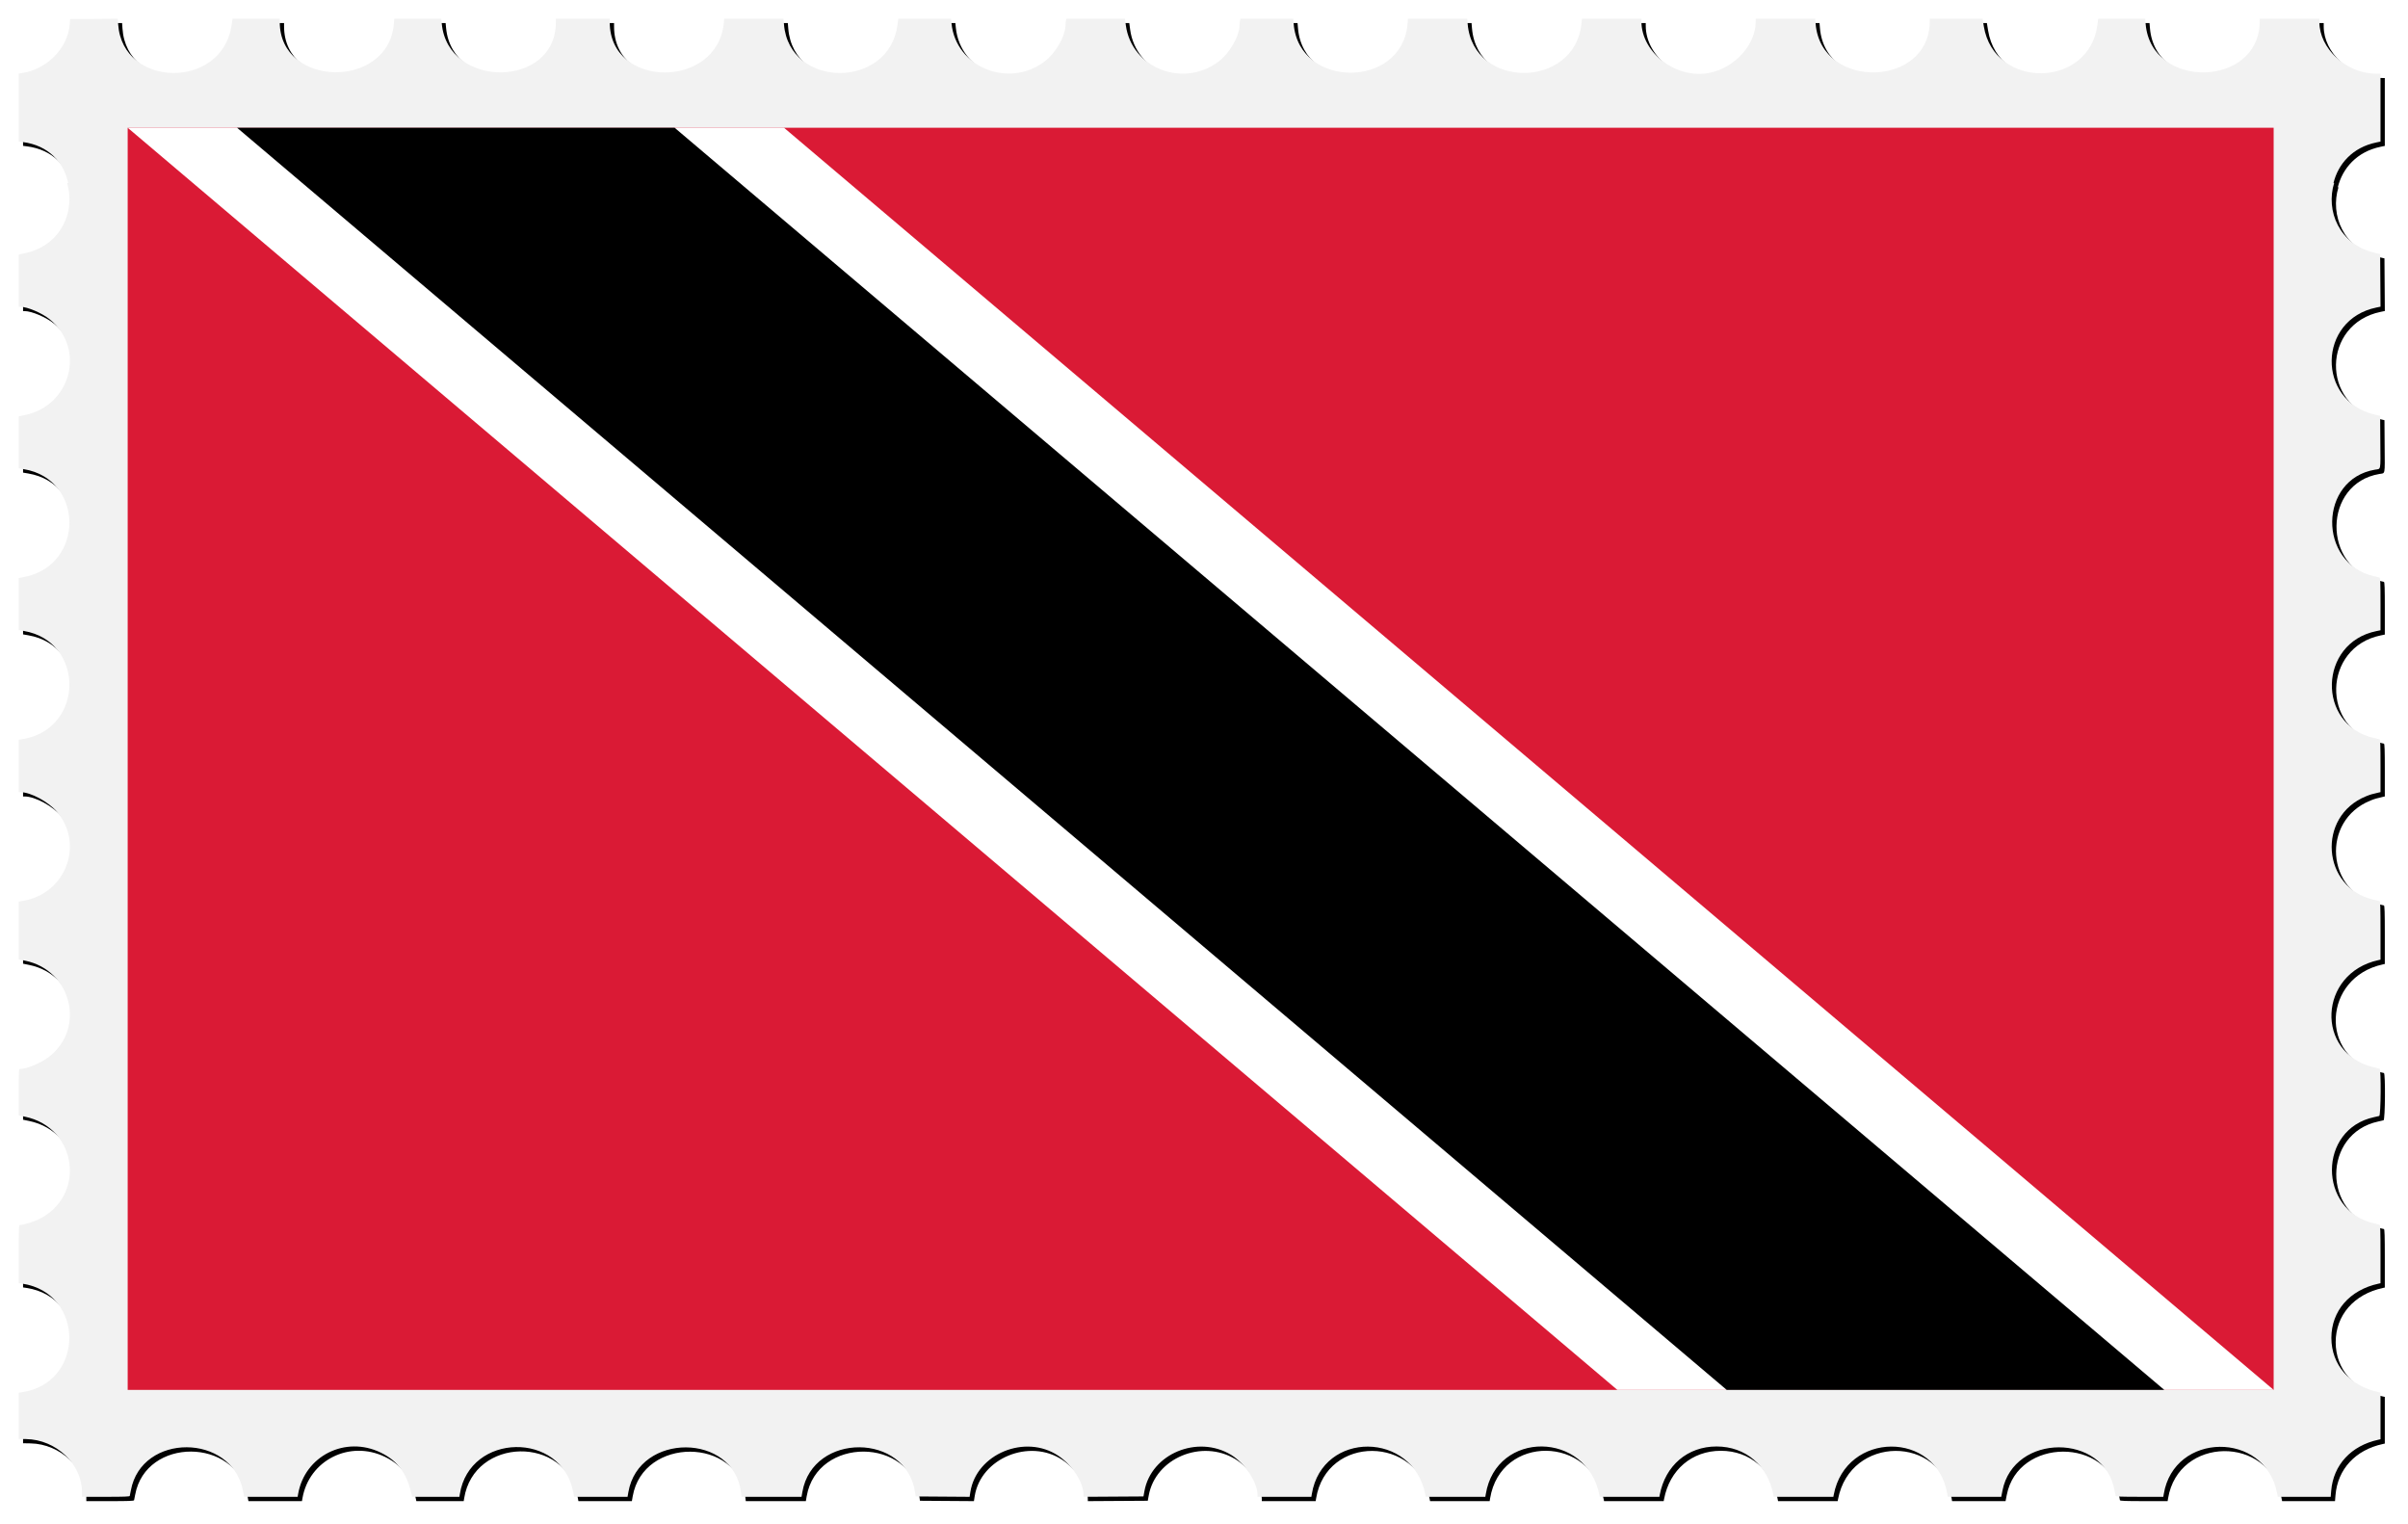
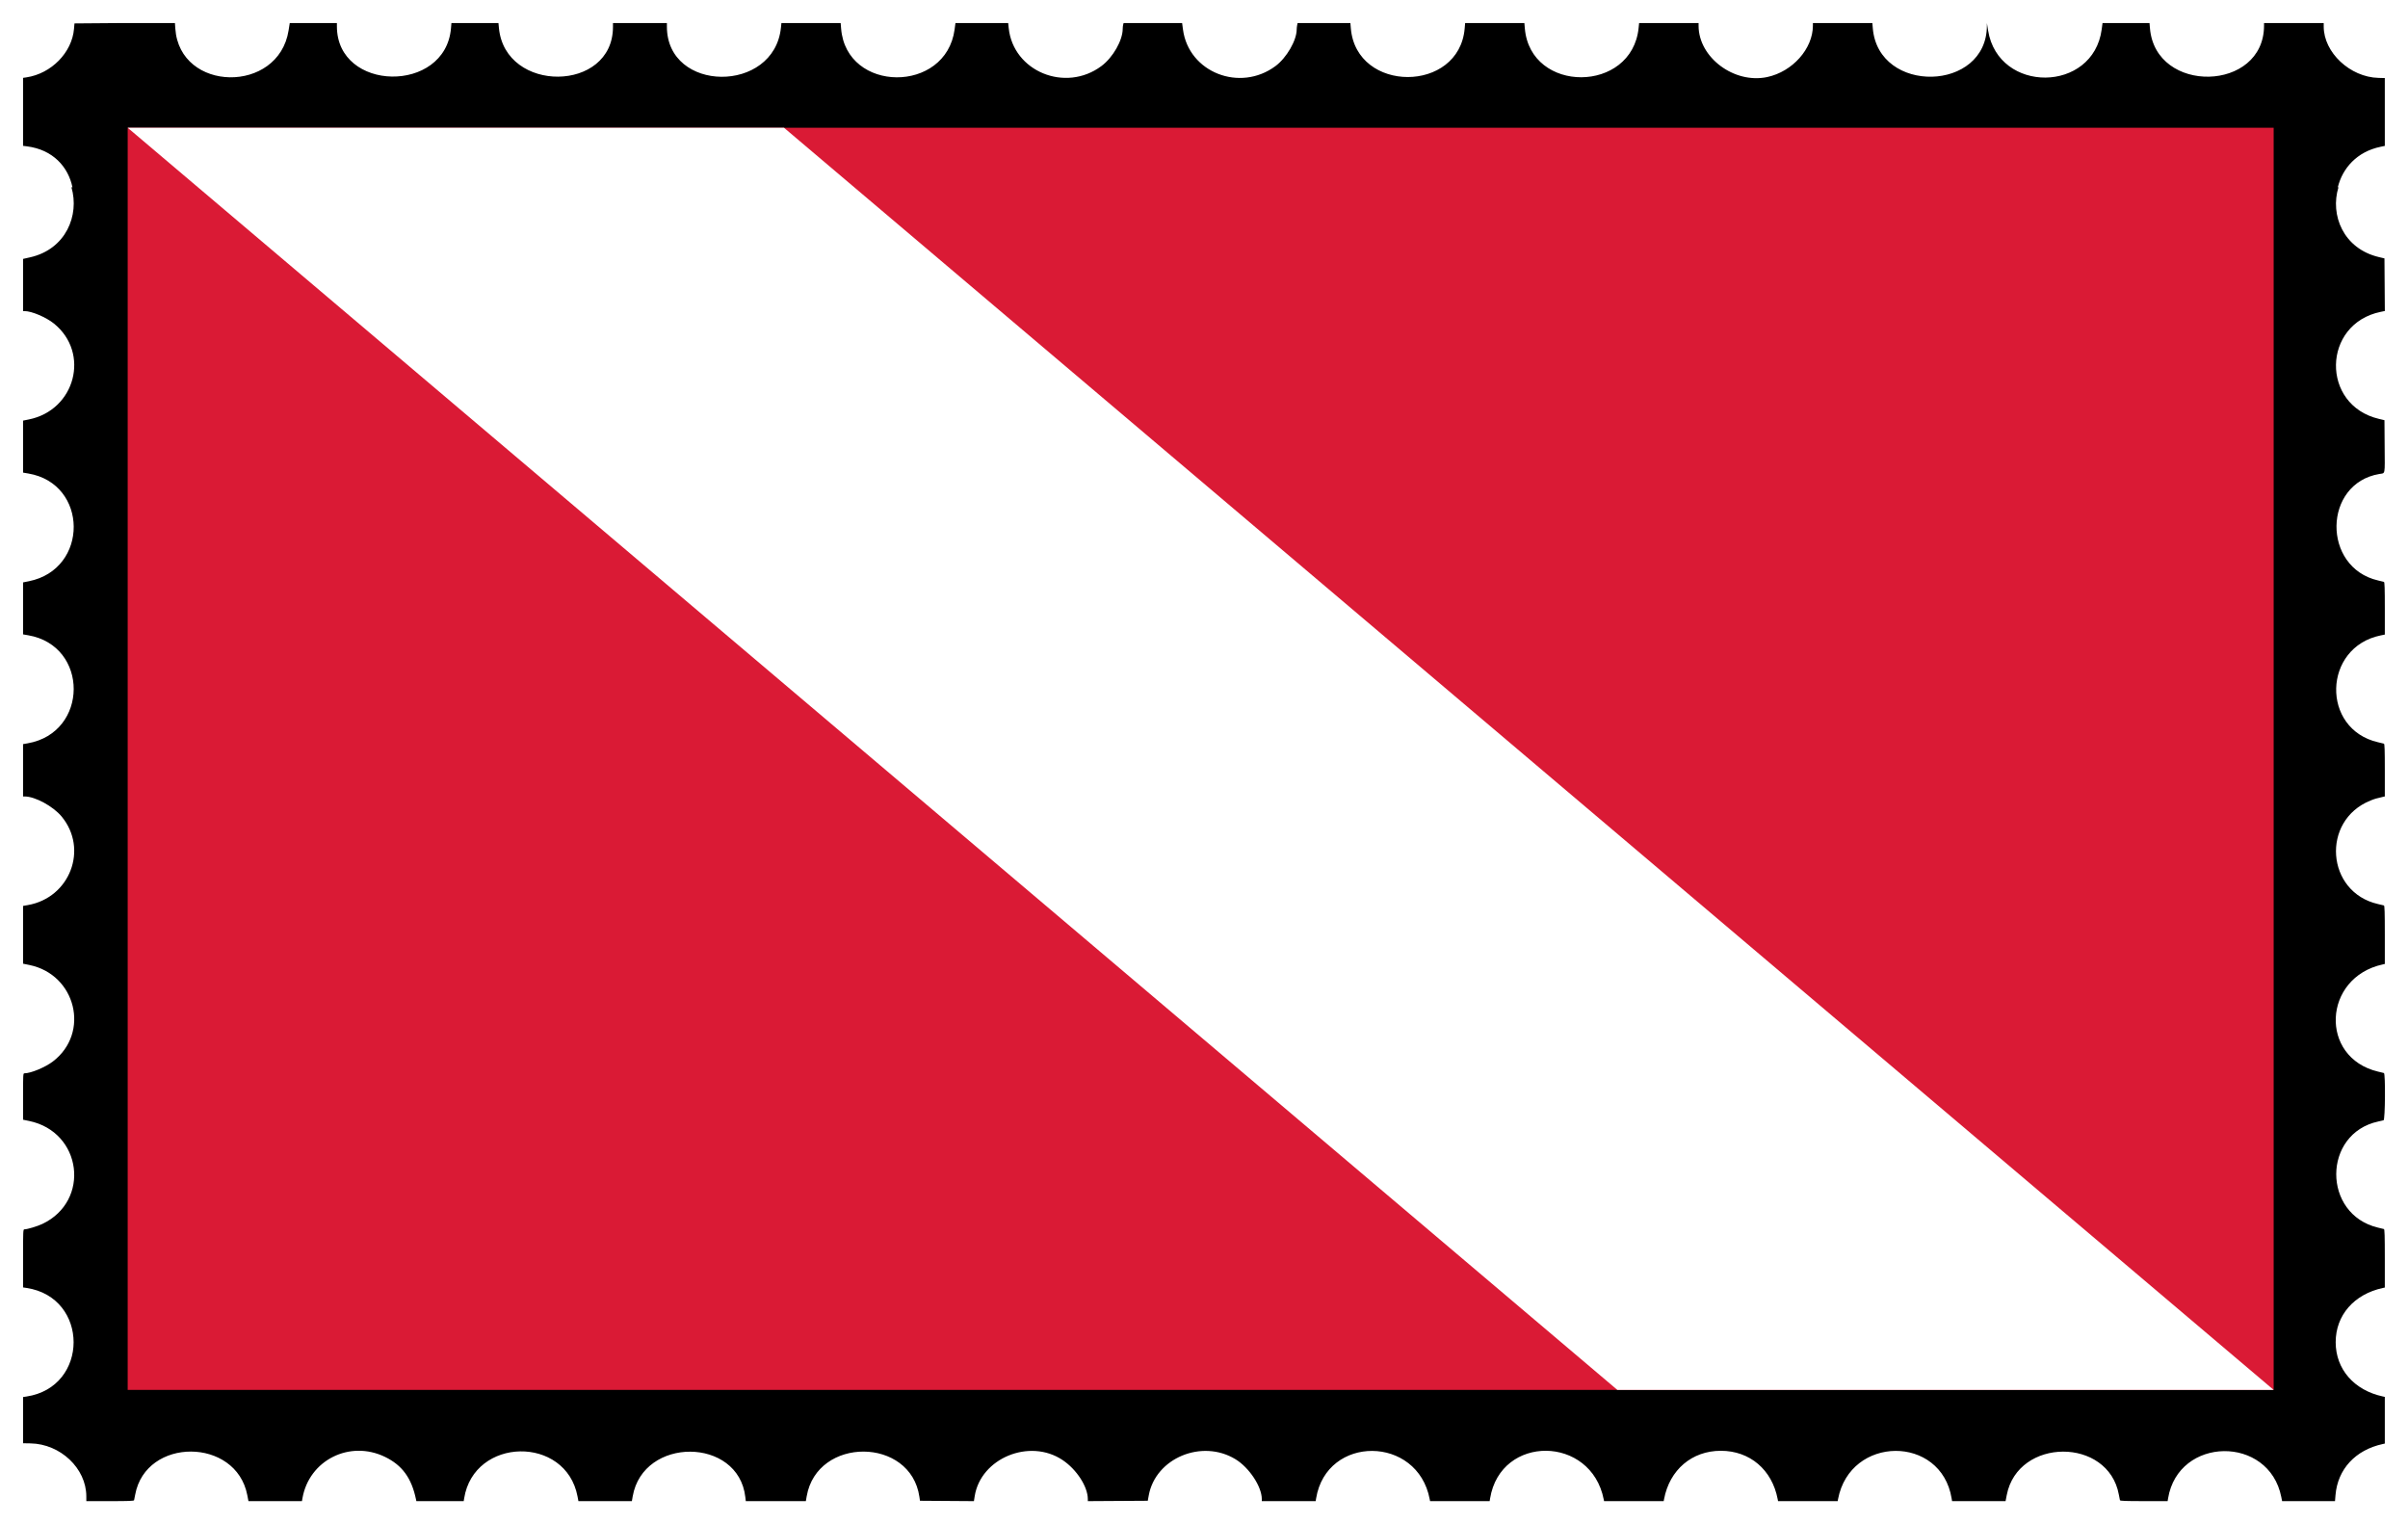
<svg xmlns="http://www.w3.org/2000/svg" id="svg4137" height="2119.7" viewBox="0 0 3349.307 2119.731" width="3349.3" version="1.1">
  <defs id="defs4141">
    <filter id="filter13619" style="color-interpolation-filters:sRGB" height="1.031" width="1.02" y="-.016" x="-.01">
      <feGaussianBlur id="feGaussianBlur13621" stdDeviation="13.352" />
    </filter>
  </defs>
  <g id="g4150">
-     <path id="path13617" d="m169.76 32.045-33.106 0.262-33.106 0.264-0.625 7.5c-2.745 32.939-31.56 62.331-66.195 67.525l-4.68 0.701v47.271 47.271l5.305 0.664c36.544 4.566 57.614 28.96 63.4 56.943h-1.412c11.392 38.692-7.515 86.143-57.5 97.416l-9.793 2.207v36.299 36.299h2.34c9.679 0 29.834 8.593 40.642 17.328 50.564 40.863 29.681 120.38-35.023 133.36l-7.959 1.596v36.162 36.164l7.25 1.225c83.778 14.148 84.48 133.05 0.885 149.82l-8.135 1.631v36.154 36.154l7.125 1.223c84.85 14.55 84.231 135.48-0.769 150.28l-6.356 1.107v36.396 36.396h2.311c14.445 0 39.573 13.657 51.363 27.916 37.423 45.258 11.534 112.93-47.107 123.15l-6.566 1.145v40.172 40.172l8.75 1.791c64.937 13.295 84.777 94.403 32.811 134.14-10.728 8.203-30.73 16.522-39.721 16.522-1.749 0-1.84 1.603-1.84 32.275v32.275l8.352 1.719c73.668 15.164 86.001 111.24 18.393 143.27-6.865 3.252-20.917 7.463-24.904 7.463-1.756 0-1.84 1.837-1.84 40.387v40.387l4.68 0.703c87.501 13.122 87.501 137.93 0 151.05l-4.68 0.703v32.137 32.135l10.25 0.178c41.71 0.722 77.649 34.737 77.734 73.572l0.016 6.75h33.031c25.576 0 33.108-0.282 33.373-1.25 0.188-0.688 0.883-4.175 1.543-7.75 14.816-80.196 140.34-79.771 155.91 0.527l1.643 8.467h37.205 37.203l0.645-3.75c9.138-53.208 65.77-81.661 114.95-57.75 23.808 11.576 36.816 29.364 42.963 58.75l0.574 2.75h32.936 32.936l0.596-3.75c13.59-85.611 141.56-87.912 157.7-2.836l1.248 6.586h37.17 37.17l1.149-6.601c14.518-83.37 147.04-82.65 156.65 0.852l0.662 5.75h41.768 41.77l1.172-6.75c14.481-83.357 144.77-82.633 156.79 0.871l0.773 5.379 37.514 0.262 37.512 0.262 1.076-6.828c8.336-52.942 76.344-80.993 122.17-50.393 19.714 13.163 35.197 37.11 35.197 54.438v2.781l41.693-0.26 41.695-0.262 1.367-7.5c9.456-51.829 73.815-78.703 120.53-50.328 19.182 11.652 36.719 38.186 36.719 55.559v2.769h37.455 37.455l0.615-3.75c14.565-88.653 141.13-87.852 157.99 1l0.521 2.75h41.438 41.433l0.617-3.75c14.652-89.183 140.61-87.988 158.08 1.5l0.437 2.25h41.463 41.463l0.519-2.75c7.753-40.865 38.755-67.25 79.018-67.25 40.3 0 71.257 26.347 79.016 67.25l0.521 2.75h41.463 41.463l0.519-2.75c16.866-88.901 143.42-89.702 157.99-1l0.615 3.75h37.205 37.205l1.643-8.467c15.548-80.17 141.31-80.595 155.92-0.527 0.652 3.575 1.342 7.062 1.53 7.75 0.265 0.968 7.788 1.25 33.328 1.25h32.984l0.617-3.75c14.221-86.557 140.47-88.16 157.48-2l1.137 5.75h36.785 36.785l0.683-8.25c3.006-36.224 27.719-62.938 65.854-71.191l2.75-0.596v-32.463-32.461l-2.75-0.596c-40.097-8.679-65.588-38-65.588-75.443 0-37.472 25.461-66.756 65.588-75.441l2.75-0.596v-40.512c0-31.573-0.276-40.583-1.25-40.832-0.688-0.176-4.4-1.071-8.25-1.988-77.675-18.498-77.295-130.95 0.5-147.62 3.025-0.648 6.287-1.396 7.25-1.66 2.265-0.621 2.756-65.15 0.5-65.727-0.688-0.176-4.4-1.071-8.25-1.988-81.91-19.507-76.863-130.98 6.75-149.07l2.75-0.596v-40.512c0-31.547-0.277-40.595-1.25-40.881-0.688-0.202-4.4-1.082-8.25-1.957-72.239-16.419-79.512-116.12-10.5-143.92 5.883-2.37 8.377-3.109 17.25-5.107l2.75-0.619v-36.512c0-28.347-0.28-36.596-1.25-36.881-0.688-0.202-4.4-1.094-8.25-1.982-79.578-18.36-76.705-132.17 3.75-148.56l5.75-1.172v-36.461c0-28.306-0.28-36.543-1.25-36.828-0.688-0.202-4.374-1.091-8.193-1.976-78.1-18.104-76.567-134.98 1.943-148.1 8.343-1.394 7.556 2.752 7.262-38.213l-0.262-36.578-7.693-1.816c-80.998-19.11-79.135-132.04 2.455-148.85l5.761-1.188-0.261-36.576-0.262-36.574-7.693-1.816c-49.639-11.711-68.153-58.645-56.284-97.107h-0.894c6.443-26.248 26.336-49.48 59.621-56.334l5.75-1.184-0.01-47.18-0.01-47.18-8.736-0.219c-39.589-0.993-76.236-35.335-76.236-71.441v-4.84h-41.5-41.5v3.543c0 92.315-150.89 95.886-158.68 3.756l-0.617-7.299h-32.674-32.674l-1.176 8.832c-11.773 88.423-143.65 89.722-157.99 1.557l-1.689-10.385h-36.75-36.75v3.541c0 92.358-150.88 95.931-158.68 3.758l-0.617-7.299h-41.354-41.353v3.541c0 32.139-28.277 63.996-63.5 71.535-45.882 9.821-95.5-27.203-95.5-71.26v-3.816h-41.362-41.363l-0.683 6.75c-9.235 91.163-150.57 91.653-158.27 0.549l-0.617-7.299h-41.207-41.207l-0.623 7.385c-7.627 90.231-150.71 90.221-158.34-0.012l-0.623-7.373h-36.729-36.728l-0.625 3.125c-0.344 1.719-0.625 4.335-0.625 5.816 0 15.126-14.074 39.423-29.463 50.863-49.549 36.837-120.77 8.742-128.69-50.766l-1.203-9.039h-40.705-40.703l-0.602 2.25c-0.332 1.238-0.61 3.796-0.617 5.686-0.064 16.181-13.528 39.8-29.508 51.768-50.063 37.492-122.9 7.612-129.09-52.953l-0.691-6.75h-36.682-36.682l-1.176 8.83c-11.916 89.495-150.57 88.547-157.85-1.08l-0.629-7.75h-41.213-41.215l-0.648 6.33c-9.433 92.073-158.63 90.762-158.63-1.397v-4.938h-37.5-37.5v5.34c0 91.384-150.07 92.718-158.65 1.41l-0.635-6.75h-32.711-32.709l-0.617 7.25c-7.766 91.281-158.68 88.716-158.68-2.697v-4.553h-32.791-32.789l-1.633 10.299c-14.023 88.403-151.44 86.168-157.54-2.562l-0.535-7.762h-0.01z" filter="url(#filter13619)" />
-     <path id="path4687" d="m163.76 26.045-33.106 0.262-33.106 0.264-0.625 7.5c-2.745 32.939-31.56 62.331-66.195 67.525l-4.68 0.701v47.271 47.271l5.305 0.664c36.544 4.566 57.614 28.96 63.4 56.943h-1.412c11.392 38.692-7.515 86.143-57.5 97.416l-9.793 2.207v36.299 36.299h2.34c9.679 0 29.834 8.593 40.642 17.328 50.564 40.863 29.681 120.38-35.023 133.36l-7.959 1.596v36.162 36.164l7.25 1.225c83.778 14.148 84.48 133.05 0.885 149.82l-8.135 1.631v36.154 36.154l7.125 1.223c84.85 14.55 84.231 135.48-0.769 150.28l-6.356 1.107v36.396 36.396h2.311c14.445 0 39.573 13.657 51.363 27.916 37.423 45.258 11.534 112.93-47.107 123.15l-6.566 1.145v40.172 40.172l8.75 1.791c64.937 13.295 84.777 94.403 32.811 134.14-10.728 8.203-30.73 16.522-39.721 16.522-1.749 0-1.84 1.603-1.84 32.275v32.275l8.352 1.719c73.668 15.164 86.001 111.24 18.393 143.27-6.865 3.252-20.917 7.463-24.904 7.463-1.756 0-1.84 1.837-1.84 40.387v40.387l4.68 0.703c87.501 13.122 87.501 137.93 0 151.05l-4.68 0.703v32.137 32.135l10.25 0.178c41.71 0.722 77.649 34.737 77.734 73.572l0.016 6.75h33.031c25.576 0 33.108-0.282 33.373-1.25 0.188-0.688 0.883-4.175 1.543-7.75 14.816-80.196 140.34-79.771 155.91 0.527l1.643 8.467h37.205 37.203l0.645-3.75c9.138-53.208 65.77-81.661 114.95-57.75 23.808 11.576 36.816 29.364 42.963 58.75l0.574 2.75h32.936 32.936l0.596-3.75c13.59-85.611 141.56-87.912 157.7-2.836l1.248 6.586h37.17 37.17l1.149-6.601c14.518-83.37 147.04-82.65 156.65 0.852l0.662 5.75h41.768 41.77l1.172-6.75c14.481-83.357 144.77-82.633 156.79 0.871l0.773 5.379 37.514 0.262 37.512 0.262 1.076-6.828c8.336-52.942 76.344-80.993 122.17-50.393 19.714 13.163 35.197 37.11 35.197 54.438v2.781l41.693-0.26 41.695-0.262 1.367-7.5c9.456-51.829 73.815-78.703 120.53-50.328 19.182 11.652 36.719 38.186 36.719 55.559v2.769h37.455 37.455l0.615-3.75c14.565-88.653 141.13-87.852 157.99 1l0.521 2.75h41.438 41.433l0.617-3.75c14.652-89.183 140.61-87.988 158.08 1.5l0.437 2.25h41.463 41.463l0.519-2.75c7.753-40.865 38.755-67.25 79.018-67.25 40.3 0 71.257 26.347 79.016 67.25l0.521 2.75h41.463 41.463l0.519-2.75c16.866-88.901 143.42-89.702 157.99-1l0.615 3.75h37.205 37.205l1.643-8.467c15.548-80.17 141.31-80.595 155.92-0.527 0.652 3.575 1.342 7.062 1.53 7.75 0.265 0.968 7.788 1.25 33.328 1.25h32.984l0.617-3.75c14.221-86.557 140.47-88.16 157.48-2l1.137 5.75h36.785 36.785l0.683-8.25c3.006-36.224 27.719-62.938 65.854-71.191l2.75-0.596v-32.463-32.461l-2.75-0.596c-40.097-8.679-65.588-38-65.588-75.443 0-37.472 25.461-66.756 65.588-75.441l2.75-0.596v-40.512c0-31.573-0.276-40.583-1.25-40.832-0.688-0.176-4.4-1.071-8.25-1.988-77.675-18.498-77.295-130.95 0.5-147.62 3.025-0.648 6.287-1.396 7.25-1.66 2.265-0.621 2.756-65.15 0.5-65.727-0.688-0.176-4.4-1.071-8.25-1.988-81.91-19.507-76.863-130.98 6.75-149.07l2.75-0.596v-40.512c0-31.547-0.277-40.595-1.25-40.881-0.688-0.202-4.4-1.082-8.25-1.957-72.239-16.419-79.512-116.12-10.5-143.92 5.883-2.37 8.377-3.109 17.25-5.107l2.75-0.619v-36.512c0-28.347-0.28-36.596-1.25-36.881-0.688-0.202-4.4-1.094-8.25-1.982-79.578-18.36-76.705-132.17 3.75-148.56l5.75-1.172v-36.461c0-28.306-0.28-36.543-1.25-36.828-0.688-0.202-4.374-1.091-8.193-1.976-78.1-18.104-76.567-134.98 1.943-148.1 8.343-1.394 7.556 2.752 7.262-38.213l-0.262-36.578-7.693-1.816c-80.998-19.11-79.135-132.04 2.455-148.85l5.761-1.188-0.261-36.576-0.262-36.574-7.693-1.816c-49.639-11.711-68.153-58.645-56.284-97.107h-0.894c6.443-26.248 26.336-49.48 59.621-56.334l5.75-1.184-0.01-47.18-0.01-47.18-8.736-0.219c-39.589-0.993-76.236-35.335-76.236-71.441v-4.84h-41.5-41.5v3.543c0 92.315-150.89 95.886-158.68 3.756l-0.617-7.299h-32.674-32.674l-1.176 8.832c-11.773 88.423-143.65 89.722-157.99 1.557l-1.689-10.385h-36.75-36.75v3.541c0 92.358-150.88 95.931-158.68 3.758l-0.617-7.299h-41.354-41.353v3.541c0 32.139-28.277 63.996-63.5 71.535-45.882 9.821-95.5-27.203-95.5-71.26v-3.816h-41.362-41.363l-0.683 6.75c-9.235 91.163-150.57 91.653-158.27 0.549l-0.617-7.299h-41.207-41.207l-0.623 7.385c-7.627 90.231-150.71 90.221-158.34-0.012l-0.623-7.373h-36.729-36.728l-0.625 3.125c-0.344 1.719-0.625 4.335-0.625 5.816 0 15.126-14.074 39.423-29.463 50.863-49.549 36.837-120.77 8.742-128.69-50.766l-1.203-9.039h-40.705-40.703l-0.602 2.25c-0.332 1.238-0.61 3.796-0.617 5.686-0.064 16.181-13.528 39.8-29.508 51.768-50.063 37.492-122.9 7.612-129.09-52.953l-0.691-6.75h-36.682-36.682l-1.176 8.83c-11.916 89.495-150.57 88.547-157.85-1.08l-0.629-7.75h-41.213-41.215l-0.648 6.33c-9.433 92.073-158.63 90.762-158.63-1.397v-4.938h-37.5-37.5v5.34c0 91.384-150.07 92.718-158.65 1.41l-0.635-6.75h-32.711-32.709l-0.617 7.25c-7.766 91.281-158.68 88.716-158.68-2.697v-4.553h-32.791-32.789l-1.633 10.299c-14.023 88.403-151.44 86.168-157.54-2.562l-0.535-7.762h-0.01z" fill="#f2f2f2" />
+     <path id="path13617" d="m169.76 32.045-33.106 0.262-33.106 0.264-0.625 7.5c-2.745 32.939-31.56 62.331-66.195 67.525l-4.68 0.701v47.271 47.271l5.305 0.664c36.544 4.566 57.614 28.96 63.4 56.943h-1.412c11.392 38.692-7.515 86.143-57.5 97.416l-9.793 2.207v36.299 36.299h2.34c9.679 0 29.834 8.593 40.642 17.328 50.564 40.863 29.681 120.38-35.023 133.36l-7.959 1.596v36.162 36.164l7.25 1.225c83.778 14.148 84.48 133.05 0.885 149.82l-8.135 1.631v36.154 36.154l7.125 1.223c84.85 14.55 84.231 135.48-0.769 150.28l-6.356 1.107v36.396 36.396h2.311c14.445 0 39.573 13.657 51.363 27.916 37.423 45.258 11.534 112.93-47.107 123.15l-6.566 1.145v40.172 40.172l8.75 1.791c64.937 13.295 84.777 94.403 32.811 134.14-10.728 8.203-30.73 16.522-39.721 16.522-1.749 0-1.84 1.603-1.84 32.275v32.275l8.352 1.719c73.668 15.164 86.001 111.24 18.393 143.27-6.865 3.252-20.917 7.463-24.904 7.463-1.756 0-1.84 1.837-1.84 40.387v40.387l4.68 0.703c87.501 13.122 87.501 137.93 0 151.05l-4.68 0.703v32.137 32.135l10.25 0.178c41.71 0.722 77.649 34.737 77.734 73.572l0.016 6.75h33.031c25.576 0 33.108-0.282 33.373-1.25 0.188-0.688 0.883-4.175 1.543-7.75 14.816-80.196 140.34-79.771 155.91 0.527l1.643 8.467h37.205 37.203l0.645-3.75c9.138-53.208 65.77-81.661 114.95-57.75 23.808 11.576 36.816 29.364 42.963 58.75l0.574 2.75h32.936 32.936l0.596-3.75c13.59-85.611 141.56-87.912 157.7-2.836l1.248 6.586h37.17 37.17l1.149-6.601c14.518-83.37 147.04-82.65 156.65 0.852l0.662 5.75h41.768 41.77l1.172-6.75c14.481-83.357 144.77-82.633 156.79 0.871l0.773 5.379 37.514 0.262 37.512 0.262 1.076-6.828c8.336-52.942 76.344-80.993 122.17-50.393 19.714 13.163 35.197 37.11 35.197 54.438v2.781l41.693-0.26 41.695-0.262 1.367-7.5c9.456-51.829 73.815-78.703 120.53-50.328 19.182 11.652 36.719 38.186 36.719 55.559v2.769h37.455 37.455l0.615-3.75c14.565-88.653 141.13-87.852 157.99 1l0.521 2.75h41.438 41.433l0.617-3.75c14.652-89.183 140.61-87.988 158.08 1.5l0.437 2.25h41.463 41.463l0.519-2.75c7.753-40.865 38.755-67.25 79.018-67.25 40.3 0 71.257 26.347 79.016 67.25l0.521 2.75h41.463 41.463l0.519-2.75c16.866-88.901 143.42-89.702 157.99-1l0.615 3.75h37.205 37.205l1.643-8.467c15.548-80.17 141.31-80.595 155.92-0.527 0.652 3.575 1.342 7.062 1.53 7.75 0.265 0.968 7.788 1.25 33.328 1.25h32.984l0.617-3.75c14.221-86.557 140.47-88.16 157.48-2l1.137 5.75h36.785 36.785l0.683-8.25c3.006-36.224 27.719-62.938 65.854-71.191l2.75-0.596v-32.463-32.461l-2.75-0.596c-40.097-8.679-65.588-38-65.588-75.443 0-37.472 25.461-66.756 65.588-75.441l2.75-0.596v-40.512c0-31.573-0.276-40.583-1.25-40.832-0.688-0.176-4.4-1.071-8.25-1.988-77.675-18.498-77.295-130.95 0.5-147.62 3.025-0.648 6.287-1.396 7.25-1.66 2.265-0.621 2.756-65.15 0.5-65.727-0.688-0.176-4.4-1.071-8.25-1.988-81.91-19.507-76.863-130.98 6.75-149.07l2.75-0.596v-40.512c0-31.547-0.277-40.595-1.25-40.881-0.688-0.202-4.4-1.082-8.25-1.957-72.239-16.419-79.512-116.12-10.5-143.92 5.883-2.37 8.377-3.109 17.25-5.107l2.75-0.619v-36.512c0-28.347-0.28-36.596-1.25-36.881-0.688-0.202-4.4-1.094-8.25-1.982-79.578-18.36-76.705-132.17 3.75-148.56l5.75-1.172v-36.461c0-28.306-0.28-36.543-1.25-36.828-0.688-0.202-4.374-1.091-8.193-1.976-78.1-18.104-76.567-134.98 1.943-148.1 8.343-1.394 7.556 2.752 7.262-38.213l-0.262-36.578-7.693-1.816c-80.998-19.11-79.135-132.04 2.455-148.85l5.761-1.188-0.261-36.576-0.262-36.574-7.693-1.816c-49.639-11.711-68.153-58.645-56.284-97.107h-0.894c6.443-26.248 26.336-49.48 59.621-56.334l5.75-1.184-0.01-47.18-0.01-47.18-8.736-0.219c-39.589-0.993-76.236-35.335-76.236-71.441v-4.84h-41.5-41.5v3.543c0 92.315-150.89 95.886-158.68 3.756l-0.617-7.299h-32.674-32.674l-1.176 8.832c-11.773 88.423-143.65 89.722-157.99 1.557l-1.689-10.385v3.541c0 92.358-150.88 95.931-158.68 3.758l-0.617-7.299h-41.354-41.353v3.541c0 32.139-28.277 63.996-63.5 71.535-45.882 9.821-95.5-27.203-95.5-71.26v-3.816h-41.362-41.363l-0.683 6.75c-9.235 91.163-150.57 91.653-158.27 0.549l-0.617-7.299h-41.207-41.207l-0.623 7.385c-7.627 90.231-150.71 90.221-158.34-0.012l-0.623-7.373h-36.729-36.728l-0.625 3.125c-0.344 1.719-0.625 4.335-0.625 5.816 0 15.126-14.074 39.423-29.463 50.863-49.549 36.837-120.77 8.742-128.69-50.766l-1.203-9.039h-40.705-40.703l-0.602 2.25c-0.332 1.238-0.61 3.796-0.617 5.686-0.064 16.181-13.528 39.8-29.508 51.768-50.063 37.492-122.9 7.612-129.09-52.953l-0.691-6.75h-36.682-36.682l-1.176 8.83c-11.916 89.495-150.57 88.547-157.85-1.08l-0.629-7.75h-41.213-41.215l-0.648 6.33c-9.433 92.073-158.63 90.762-158.63-1.397v-4.938h-37.5-37.5v5.34c0 91.384-150.07 92.718-158.65 1.41l-0.635-6.75h-32.711-32.709l-0.617 7.25c-7.766 91.281-158.68 88.716-158.68-2.697v-4.553h-32.791-32.789l-1.633 10.299c-14.023 88.403-151.44 86.168-157.54-2.562l-0.535-7.762h-0.01z" filter="url(#filter13619)" />
    <g id="g4142" transform="matrix(99.496 0 0 97.517 177.58 177.66)">
      <rect id="rect4" height="18" width="30" y="0" x="0" fill="#da1a35" />
      <polygon id="polygon6" points="9.175 0 0 0 20.825 18 30 18" fill="#fff" />
-       <polygon id="polygon8" points="7.646 0 1.529 0 22.354 18 28.471 18" />
    </g>
  </g>
</svg>